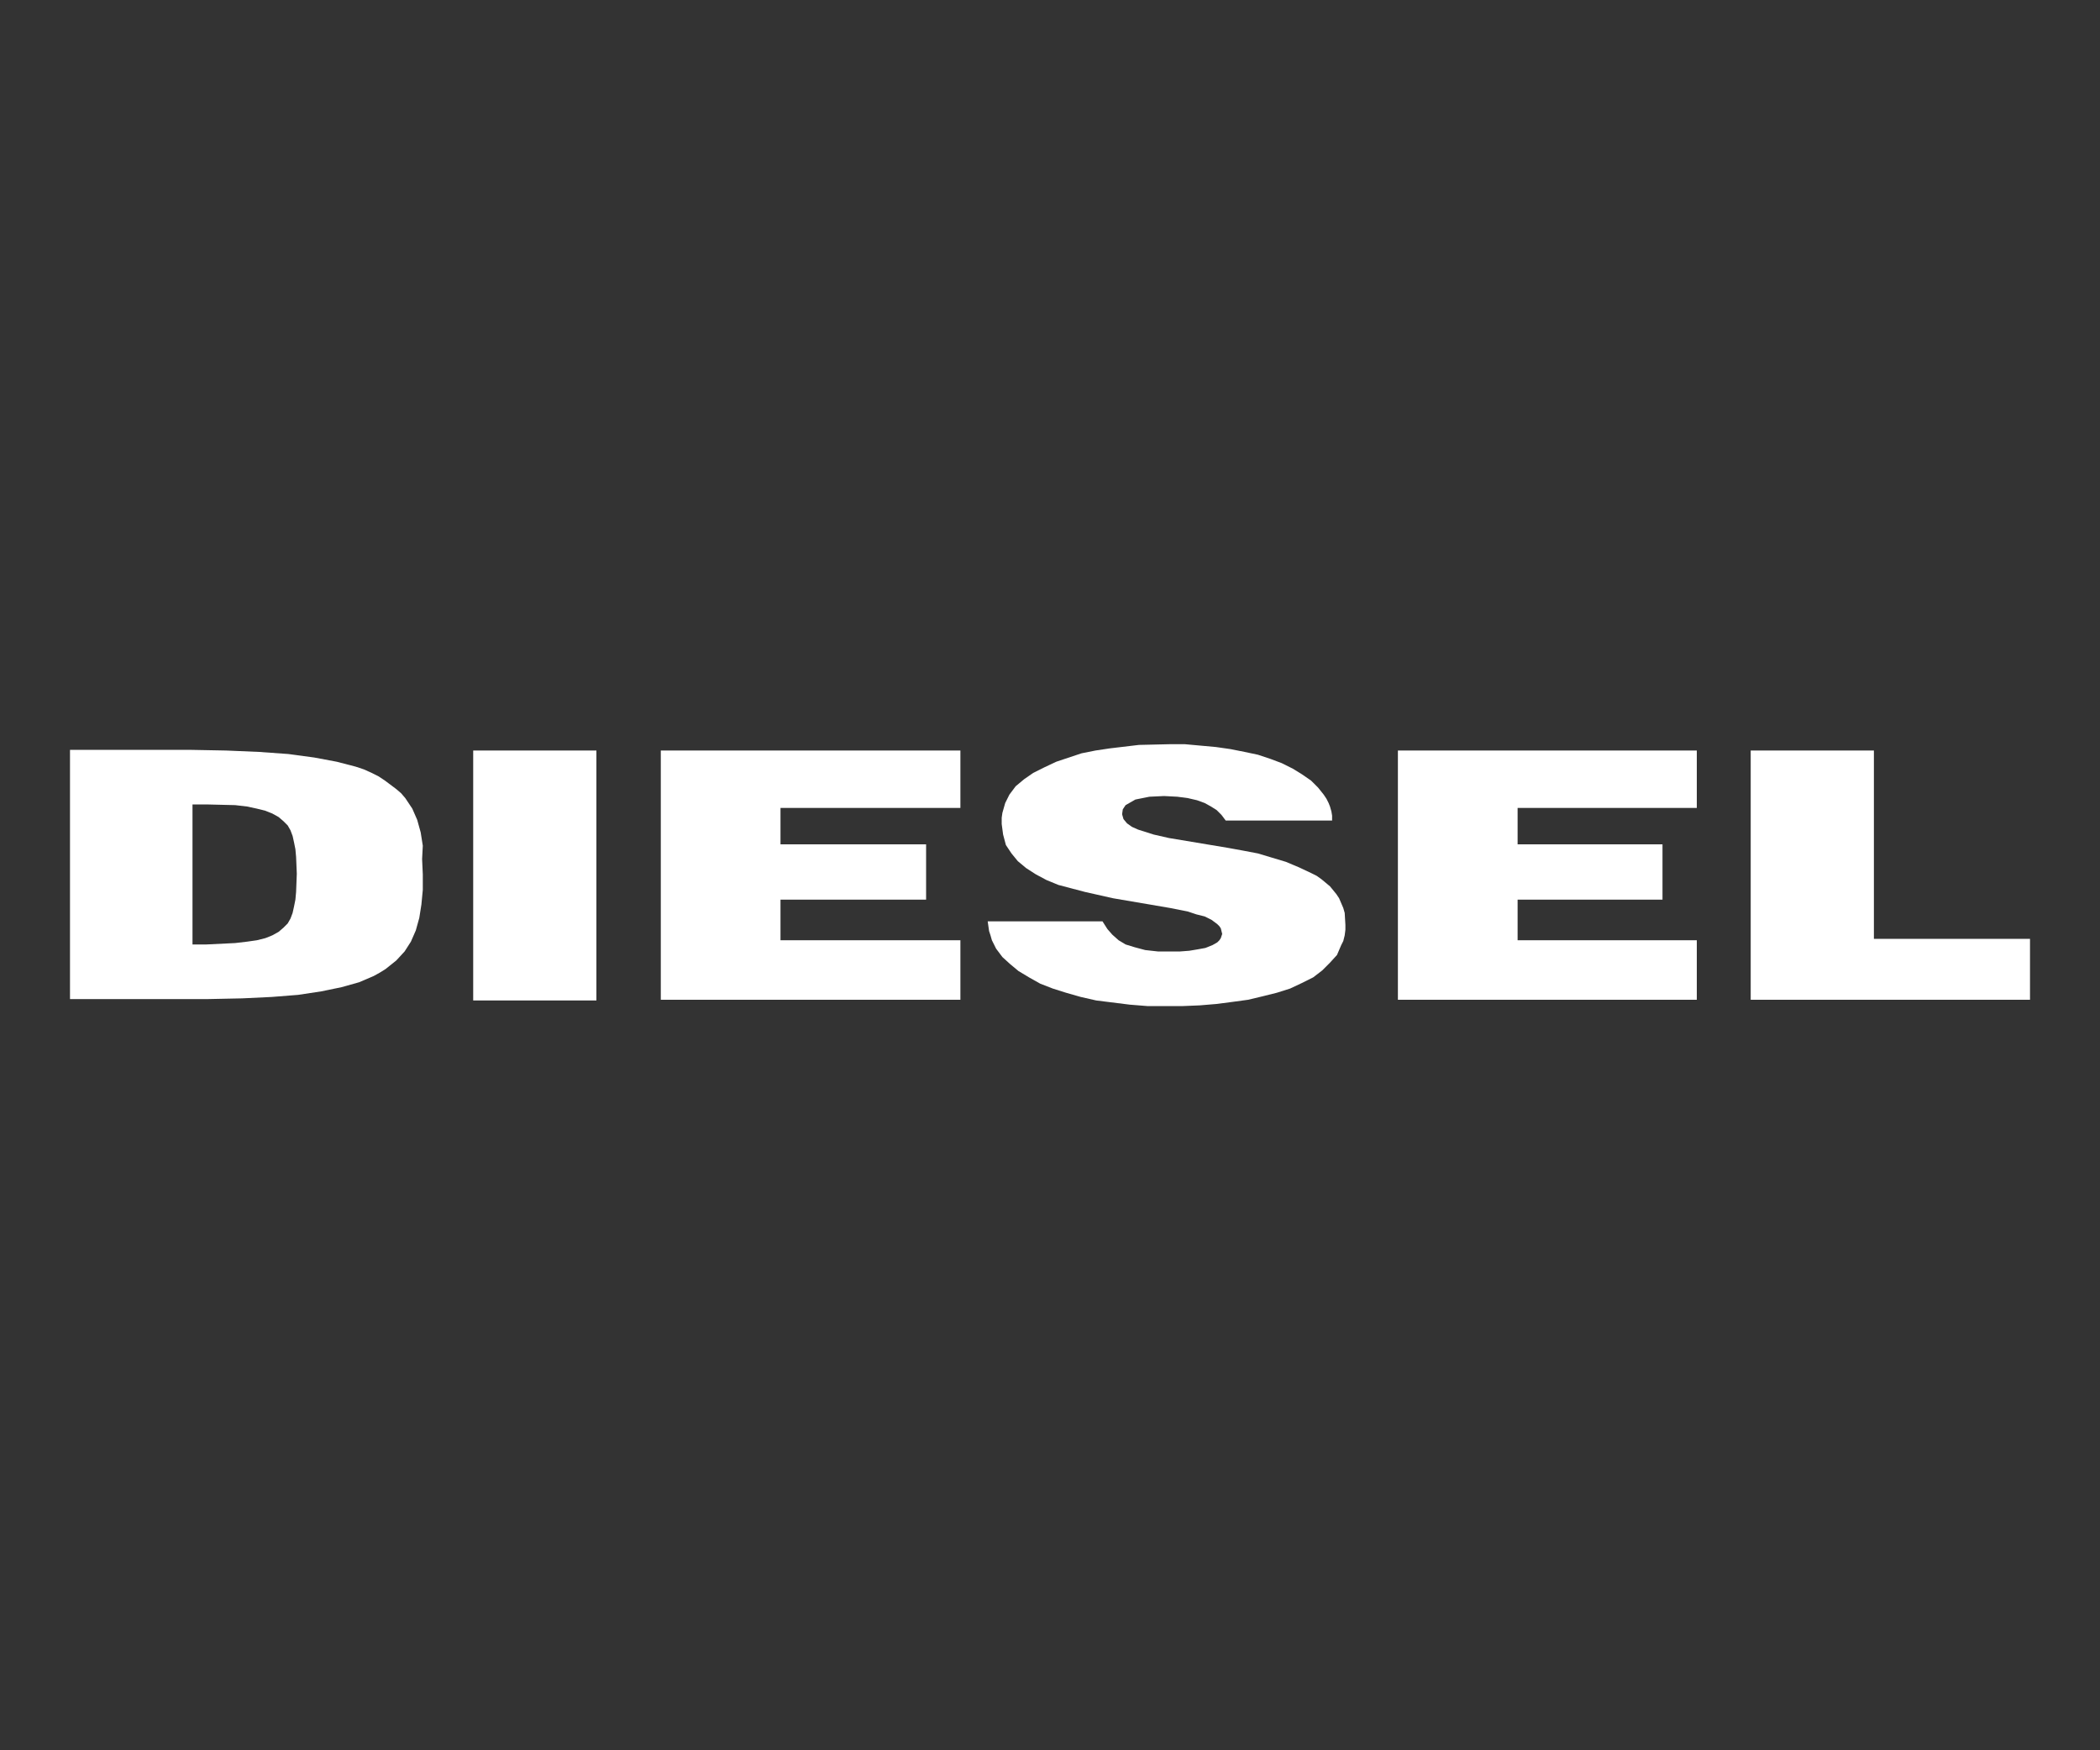
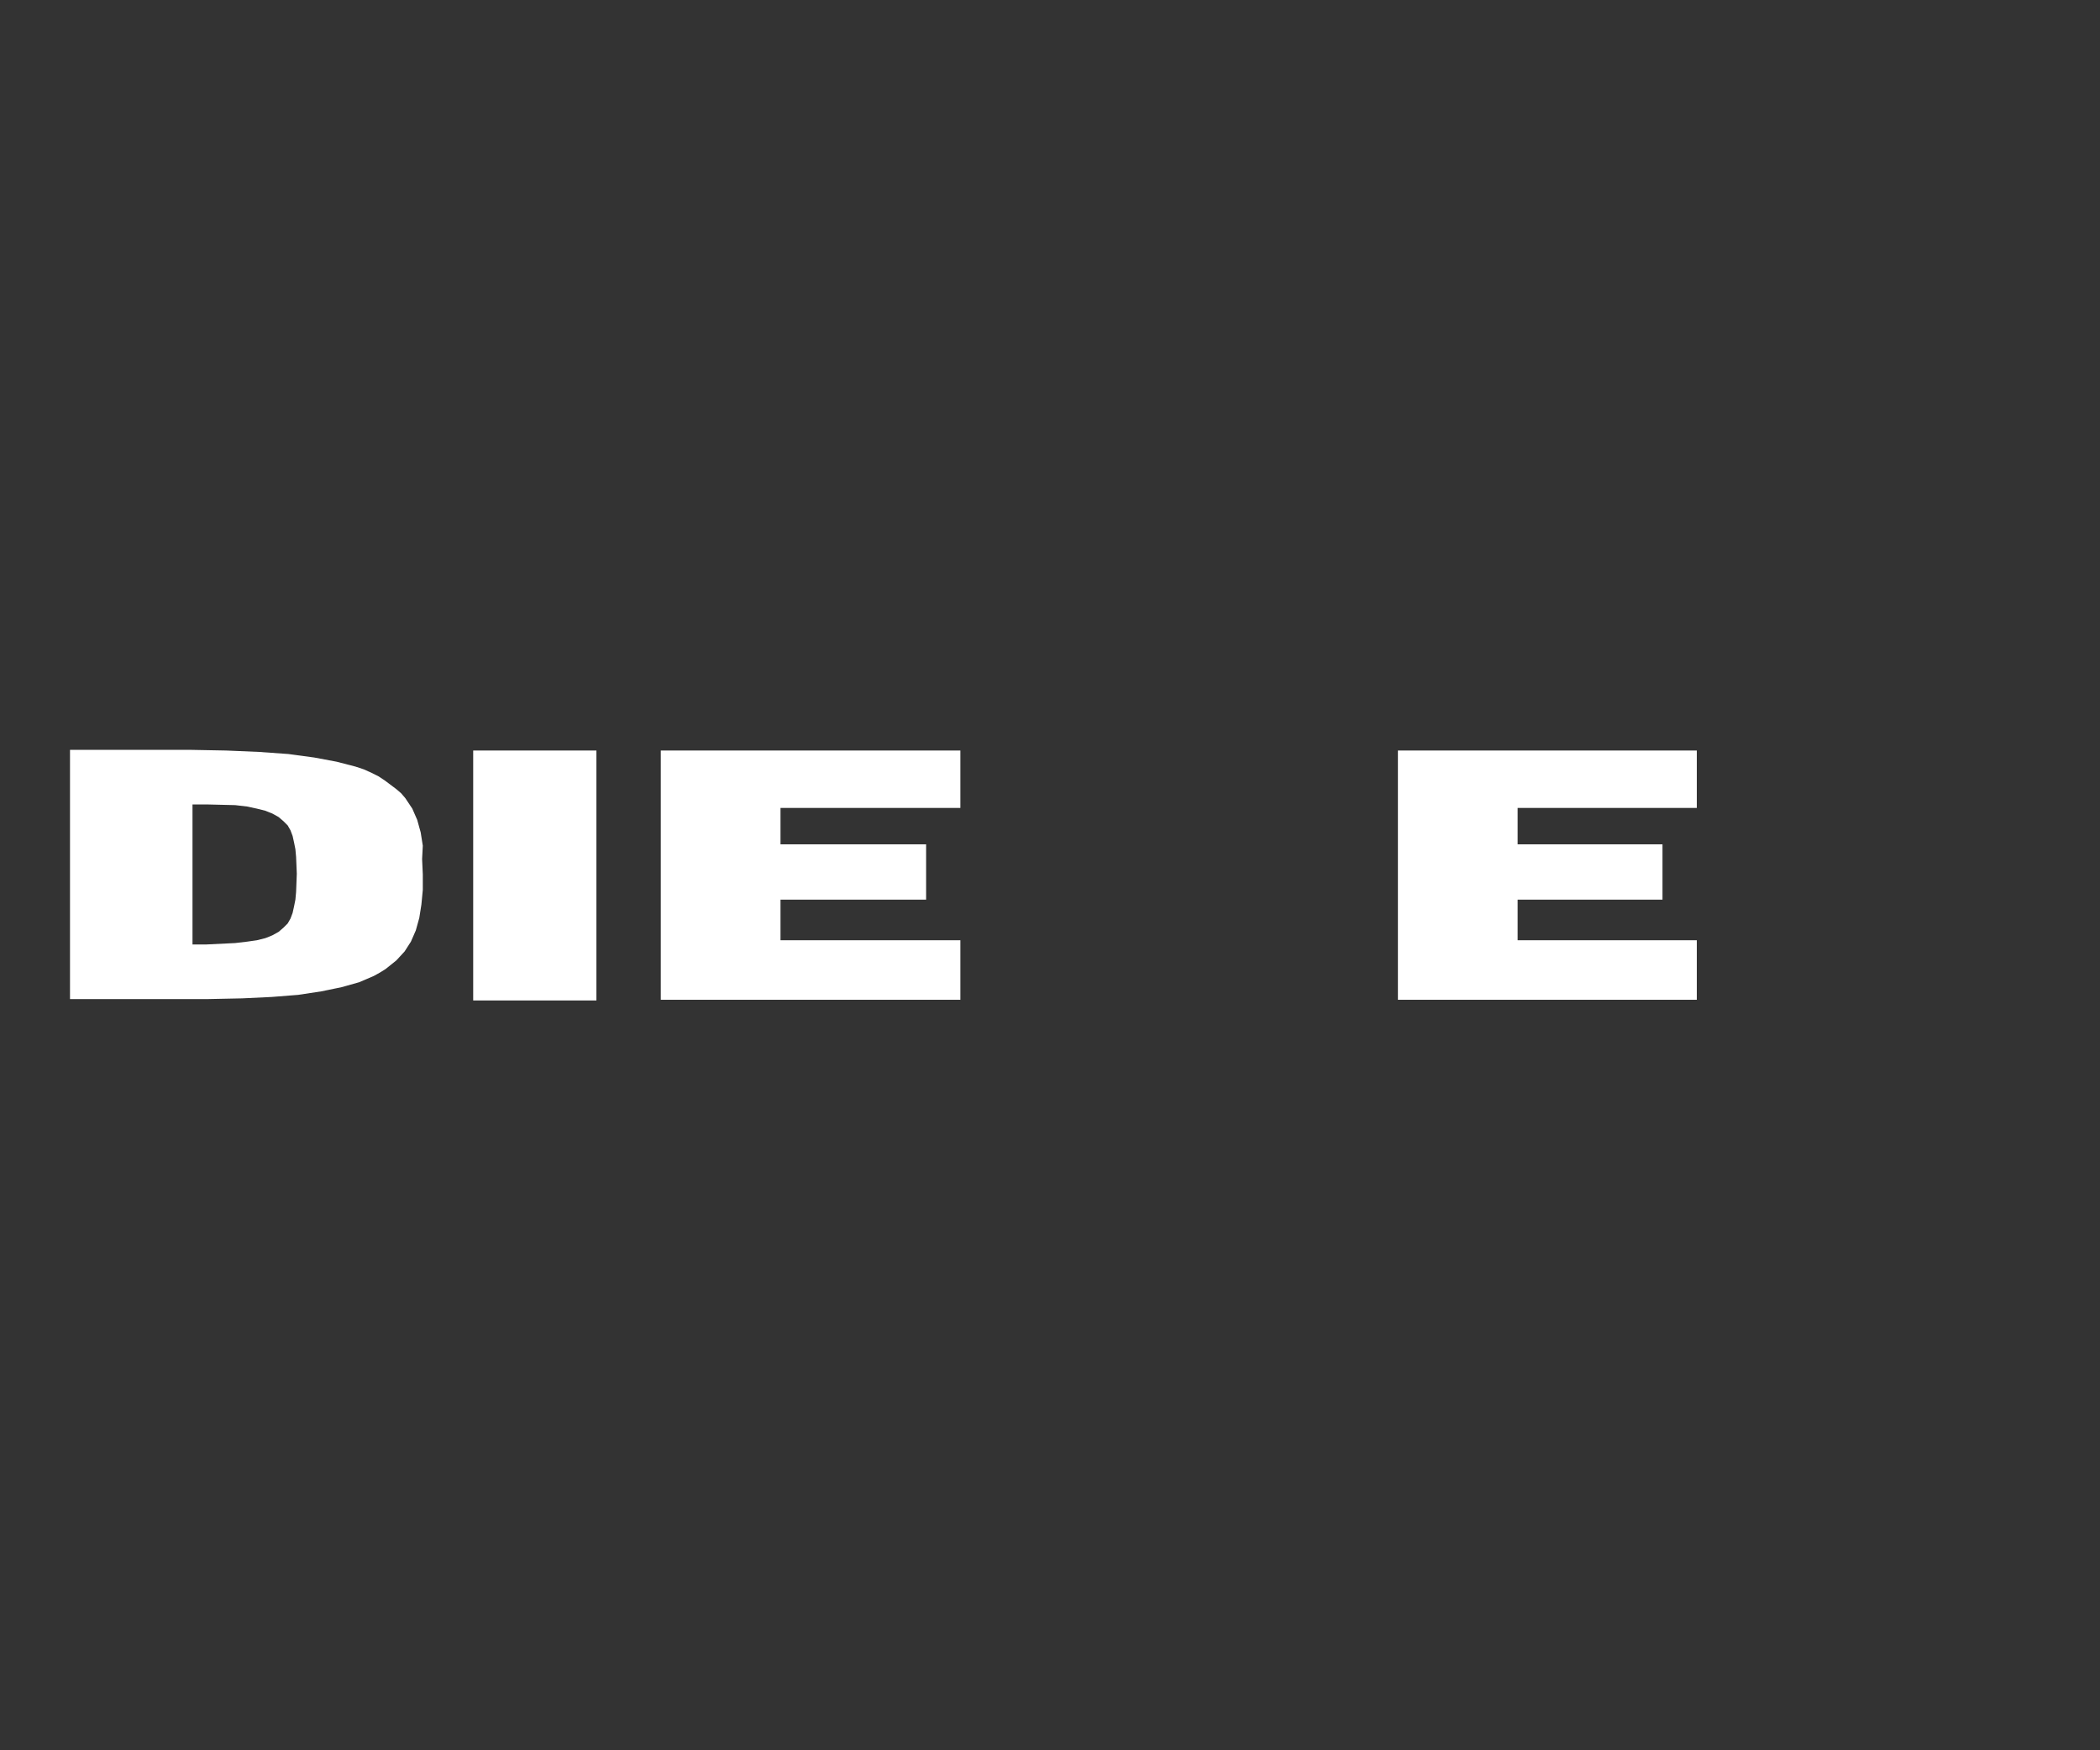
<svg xmlns="http://www.w3.org/2000/svg" version="1.1" id="Calque_1" x="0px" y="0px" viewBox="0 0 300 250" style="enable-background:new 0 0 300 250;" xml:space="preserve">
  <rect x="0" y="0" width="300" height="250" fill="#333333" stroke="none" />
  <style type="text/css">
	.st0{fill:#FFFFFF;}
</style>
  <g>
    <polygon class="st0" points="94.4,142.8 137.2,142.8 137.2,134.3 111.5,134.3 111.5,128.5 132.3,128.5 132.3,120.6 111.5,120.6    111.5,115.4 137.2,115.4 137.2,107.2 94.4,107.2  " />
    <rect x="67.6" y="107.2" class="st0" width="17.6" height="35.7" />
    <path class="st0" d="M60.4,120.8l-0.3-1.9l-0.5-1.8l-0.7-1.6l-1-1.5l-0.6-0.7l-0.7-0.6l-0.8-0.6l-0.8-0.6l-0.9-0.6l-1-0.5l-1.1-0.5   l-1.2-0.4l-2.7-0.7l-3.2-0.6l-3.7-0.5l-4.2-0.3l-4.7-0.2l-5.3-0.1H10v35.6h19.8l4.8-0.1l4.2-0.2l3.8-0.3l3.3-0.5l2.9-0.6l2.5-0.7   l2.1-0.9l0.9-0.5l0.8-0.5l1.5-1.2l1.2-1.3l0.9-1.4l0.7-1.6l0.5-1.8l0.3-1.9l0.2-2.1l0-2.2l-0.1-2.2L60.4,120.8z M42.3,127.4   l-0.1,1.1l-0.2,1l-0.2,0.9l-0.3,0.8l-0.4,0.7l-0.6,0.6l-0.7,0.6l-0.9,0.5l-1,0.4l-1.2,0.3l-1.4,0.2l-1.7,0.2l-4.1,0.2h-2v-20h2   l4.1,0.1l1.7,0.2l1.4,0.3l1.2,0.3l1,0.4l0.9,0.5l0.7,0.6l0.6,0.6l0.4,0.7l0.3,0.8l0.2,0.9l0.2,1l0.1,1.1l0.1,2.4L42.3,127.4z" />
-     <polygon class="st0" points="267.7,134.1 267.7,107.2 250.1,107.2 250.1,142.8 290,142.8 290,134.1  " />
    <polygon class="st0" points="199.7,142.8 242.4,142.8 242.4,134.3 216.8,134.3 216.8,128.5 237.5,128.5 237.5,120.6 216.8,120.6    216.8,115.4 242.4,115.4 242.4,107.2 199.7,107.2  " />
-     <polygon class="st0" points="191.9,129.7 191.6,129 191.3,128.3 190.9,127.7 190,126.6 188.8,125.6 188.1,125.1 187.3,124.7    185.6,123.9 183.7,123.1 181.7,122.5 179.7,121.9 177.6,121.5 175.4,121.1 167,119.7 164.8,119.2 162.6,118.5 161.7,118.1    161,117.6 160.5,117 160.3,116.3 160.4,115.6 160.8,115 161.5,114.6 162.2,114.2 163.2,114 164.2,113.8 166.3,113.7 168.2,113.8    169.7,114 171,114.3 172.1,114.7 173,115.2 173.8,115.7 174.5,116.4 175.1,117.2 190.3,117.2 190.3,116.5 190.2,115.9 190,115.2    189.8,114.7 189.5,114.1 189.1,113.5 188.3,112.5 187.3,111.5 186,110.6 184.7,109.8 183.1,109 181.5,108.4 179.7,107.8    177.8,107.4 175.8,107 173.7,106.7 171.5,106.5 169.3,106.3 167,106.3 162.7,106.4 158.5,106.9 156.5,107.2 154.5,107.6    152.7,108.2 150.9,108.8 149.2,109.6 147.6,110.4 146.3,111.3 145.1,112.3 144.2,113.5 143.9,114.1 143.6,114.7 143.4,115.4    143.2,116.1 143.1,116.8 143.1,117.7 143.3,119.2 143.7,120.7 144.1,121.3 144.5,121.9 145.4,123 146.6,124 148,124.9 149.5,125.7    151.2,126.4 153.1,126.9 155,127.4 159,128.3 167.2,129.7 169.7,130.2 170.9,130.6 172.1,130.9 173.1,131.4 173.9,132 174.2,132.3    174.4,132.6 174.5,133 174.6,133.4 174.5,133.7 174.4,134 174.2,134.3 173.9,134.6 173.2,135 172.2,135.4 171.1,135.6 169.9,135.8    168.6,135.9 167.4,135.9 165.4,135.9 163.6,135.7 162.1,135.3 160.8,134.9 159.8,134.3 158.9,133.5 158.2,132.7 157.5,131.6    141.1,131.6 141.3,133 141.5,133.6 141.7,134.3 142.3,135.5 143.2,136.7 144.3,137.7 145.5,138.7 147,139.6 148.6,140.5    150.4,141.2 152.3,141.8 154.4,142.4 156.6,142.9 159,143.2 161.4,143.5 163.9,143.7 166.5,143.7 169,143.7 171.4,143.6    173.8,143.4 176.1,143.1 178.3,142.8 180.4,142.3 182.4,141.8 184.3,141.2 186,140.4 187.6,139.6 188.9,138.6 190,137.5 191,136.4    191.3,135.7 191.6,135 191.9,134.4 192.1,133.6 192.2,132.8 192.2,132.1 192.1,130.4  " />
  </g>
</svg>